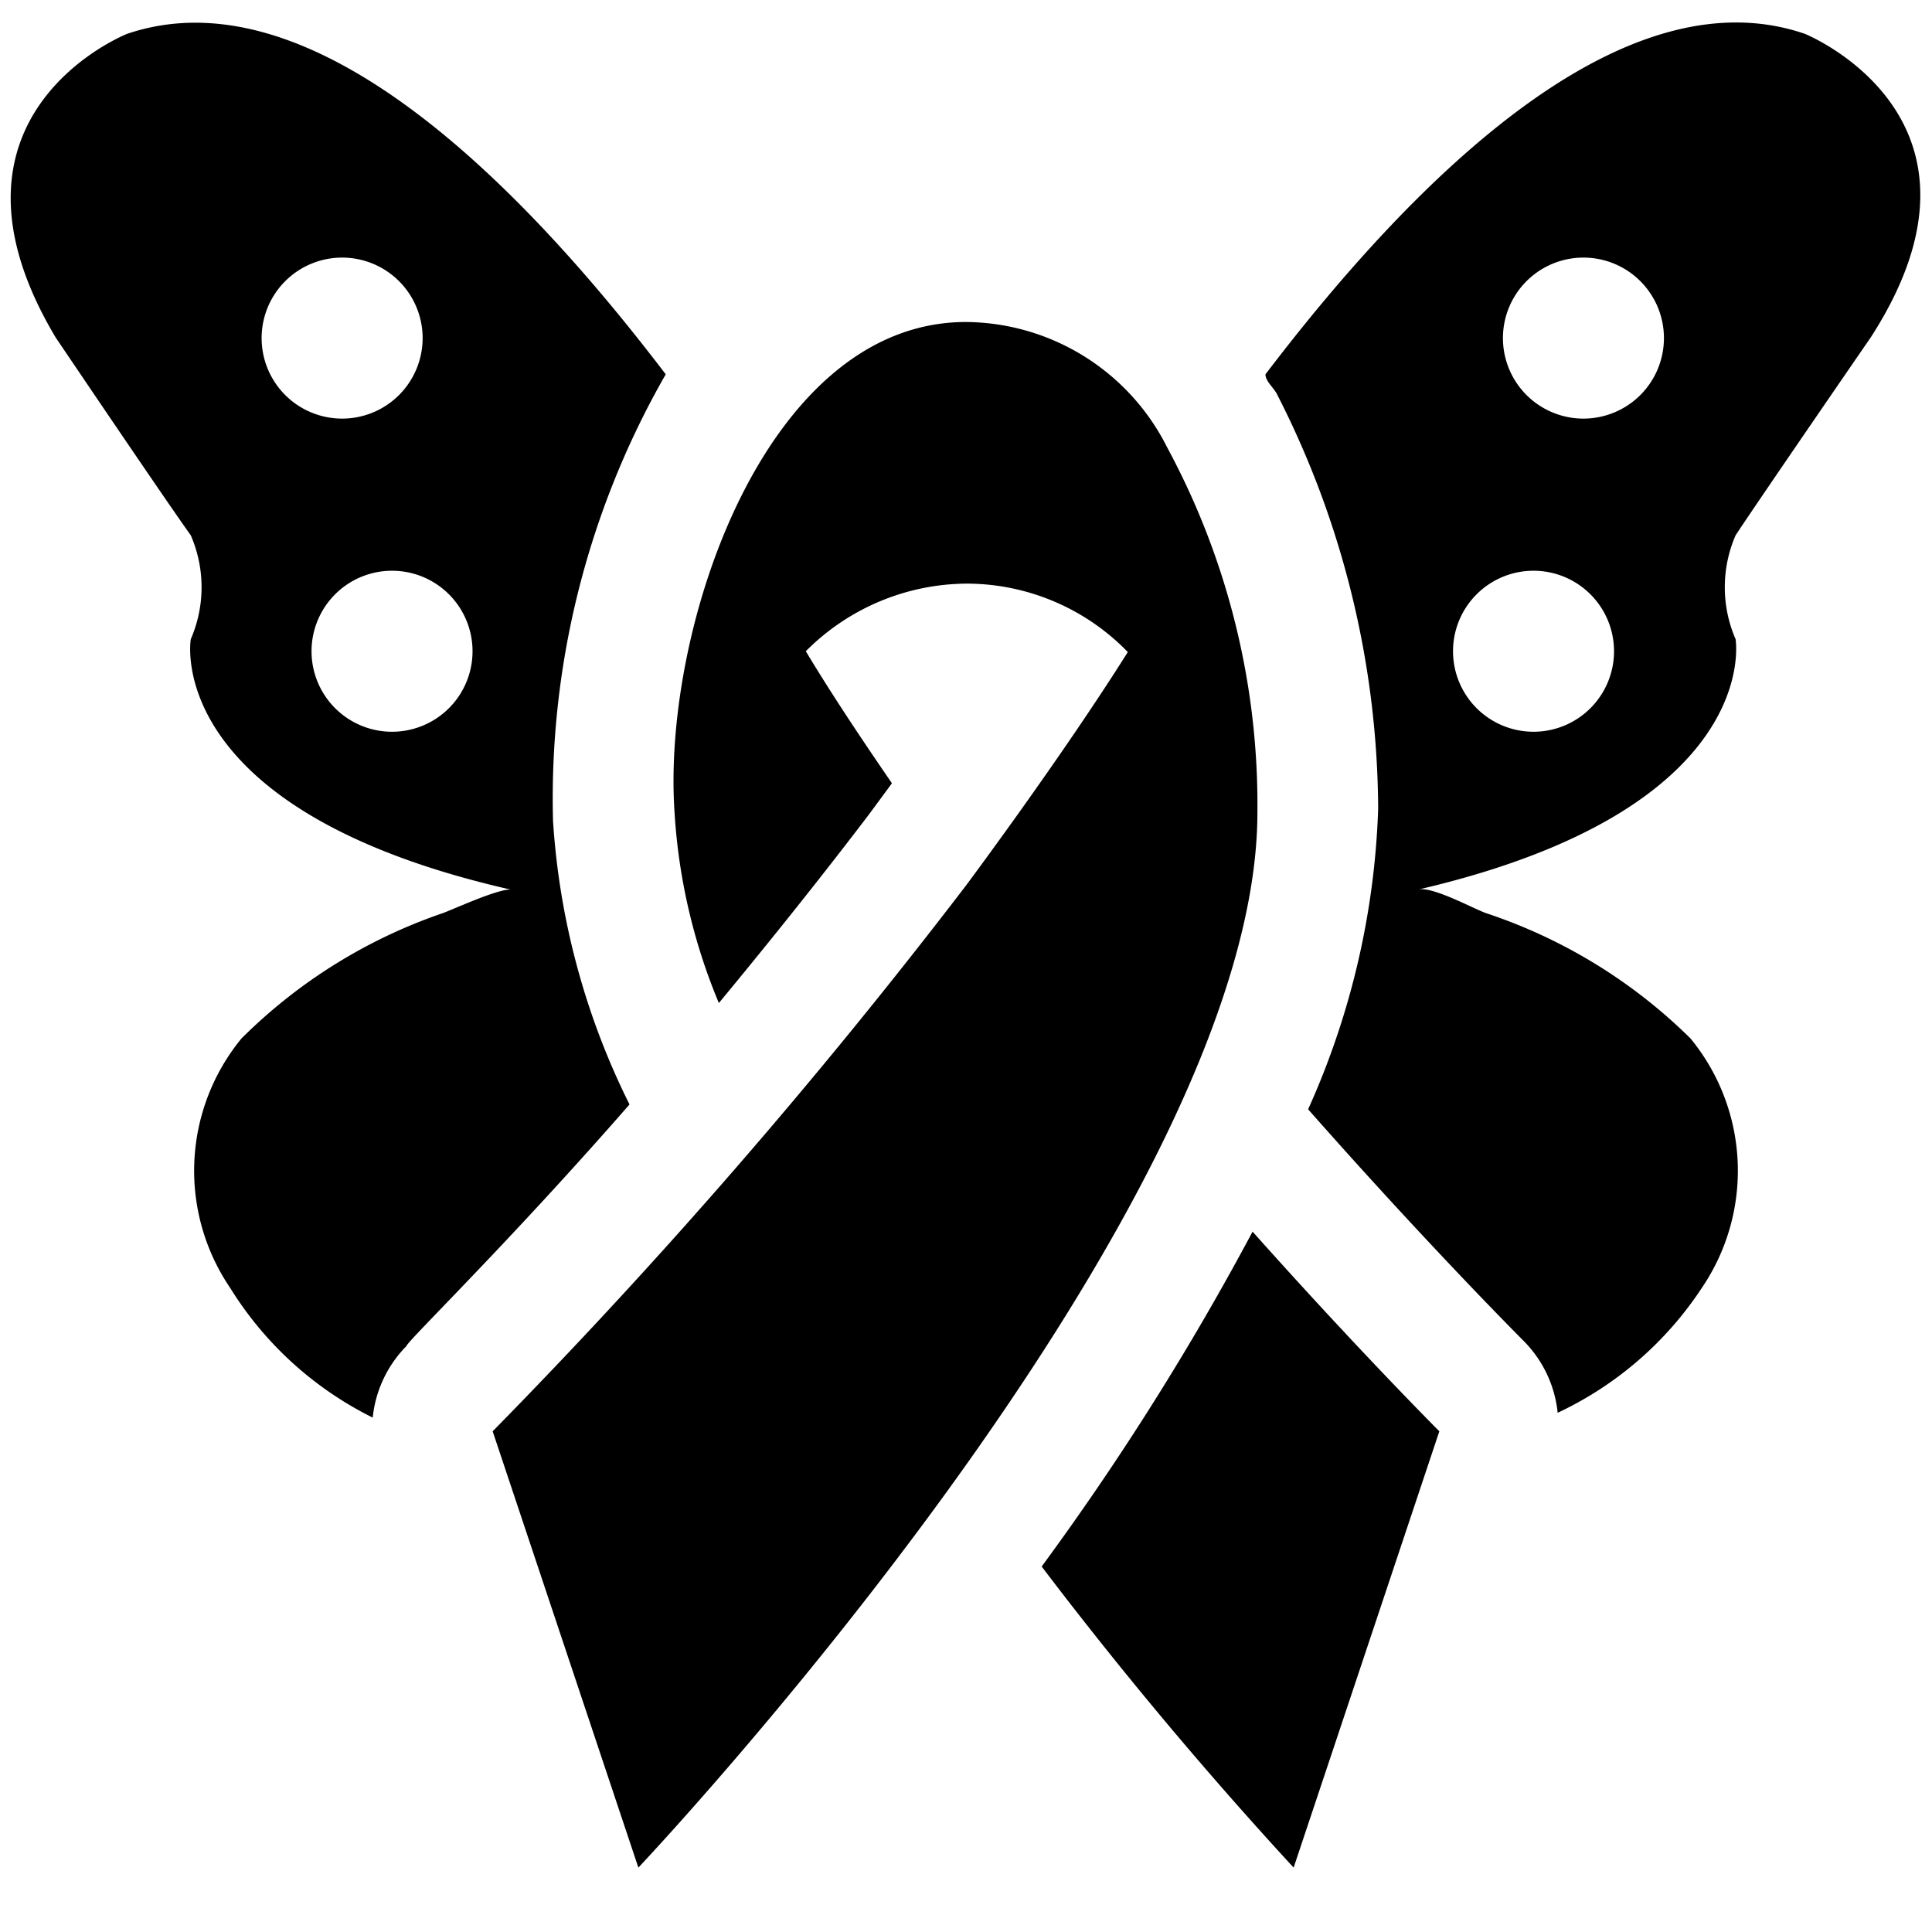
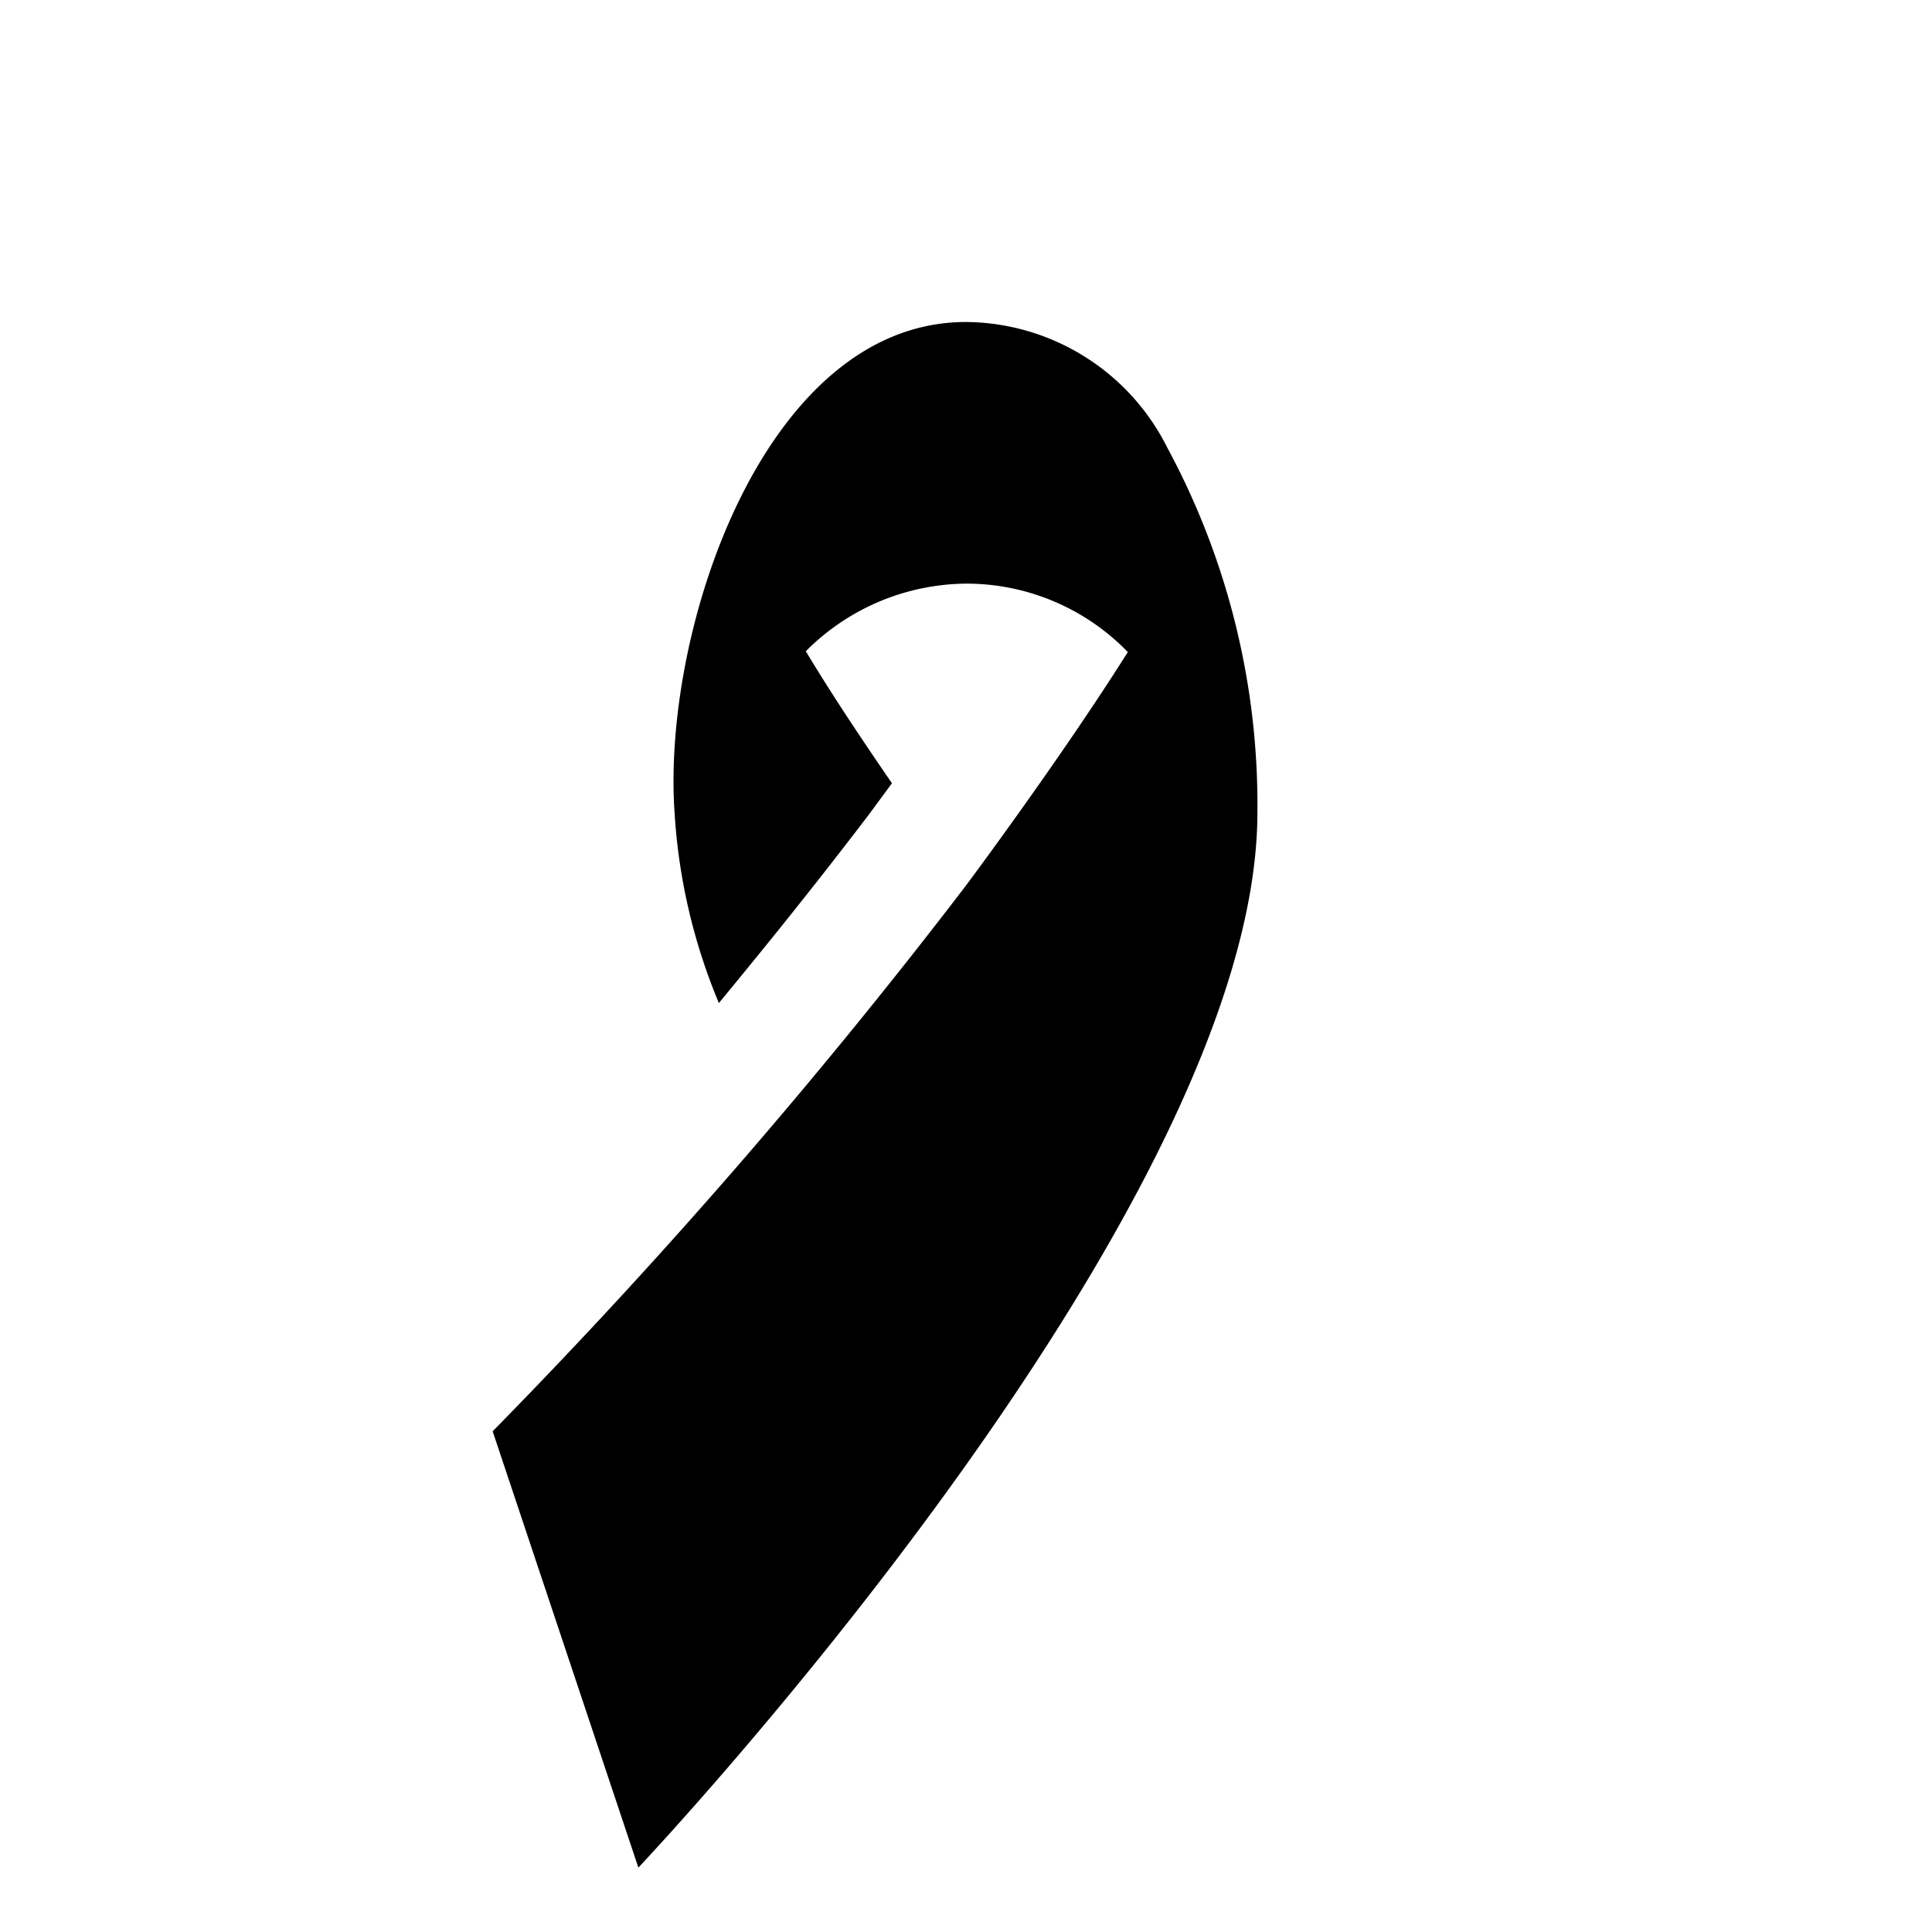
<svg xmlns="http://www.w3.org/2000/svg" viewBox="0 0 24 24">
  <g>
-     <path d="M6.87 10.2a10.59 10.59 0 0 1 1.4 -5.55C6.39 2.18 3.83 -0.34 1.58 0.42c0 0 -2.54 1 -0.89 3.77 0 0 1.35 2 1.68 2.46a1.62 1.62 0 0 1 0 1.29S2 10.06 6.34 11.05c-0.17 0 -0.65 0.22 -0.83 0.29A6.54 6.54 0 0 0 3 12.9a2.59 2.59 0 0 0 -0.14 3.1 4.36 4.36 0 0 0 1.77 1.61 1.48 1.48 0 0 1 0.42 -0.89c0 -0.05 1.26 -1.27 2.77 -3a9.2 9.2 0 0 1 -0.95 -3.52Zm-3.62 -6a1 1 0 1 1 1 1 1 1 0 0 1 -1 -1Zm1.62 4.89a1 1 0 1 1 1 -1 1 1 0 0 1 -1 1Z" fill="#000000" stroke-width="1" />
-     <path d="M22.42 0.42c-2.25 -0.77 -4.82 1.76 -6.7 4.23 0 0.09 0.11 0.17 0.15 0.26a11.41 11.41 0 0 1 1.25 5.14 9.87 9.87 0 0 1 -0.87 3.73c1.42 1.61 2.55 2.75 2.68 2.88a1.48 1.48 0 0 1 0.42 0.89A4.36 4.36 0 0 0 21.14 16a2.59 2.59 0 0 0 -0.14 -3.1 6.54 6.54 0 0 0 -2.55 -1.56c-0.18 -0.07 -0.66 -0.33 -0.83 -0.29 4.3 -1 3.94 -3.11 3.94 -3.11a1.62 1.62 0 0 1 0 -1.29c0.33 -0.5 1.68 -2.46 1.68 -2.46C25 1.46 22.42 0.42 22.42 0.42Zm-3.37 8.67a1 1 0 1 1 1 -1 1 1 0 0 1 -1 1Zm0.62 -3.89a1 1 0 1 1 1 -1 1 1 0 0 1 -1 1Z" fill="#000000" stroke-width="1" />
-     <path d="M12.94 19.46a51.37 51.37 0 0 0 3.13 3.74l1.81 -5.42s-1 -1 -2.32 -2.48a34.2 34.2 0 0 1 -2.62 4.16Z" fill="#000000" stroke-width="1" />
    <path d="M14.5 5.56A2.82 2.82 0 0 0 12 4c-2.5 0 -3.78 3.82 -3.62 6.1a7.26 7.26 0 0 0 0.55 2.36c0.67 -0.81 1.3 -1.6 1.87 -2.35l0.28 -0.38c-0.35 -0.51 -0.74 -1.09 -1.07 -1.64a2.84 2.84 0 0 1 2 -0.84 2.79 2.79 0 0 1 2 0.85C13.18 9.42 12 11 12 11a72.57 72.57 0 0 1 -5.88 6.78l1.81 5.42s7.69 -8.13 7.69 -13.11a9.34 9.34 0 0 0 -1.12 -4.53Z" fill="#000000" stroke-width="1" />
  </g>
</svg>